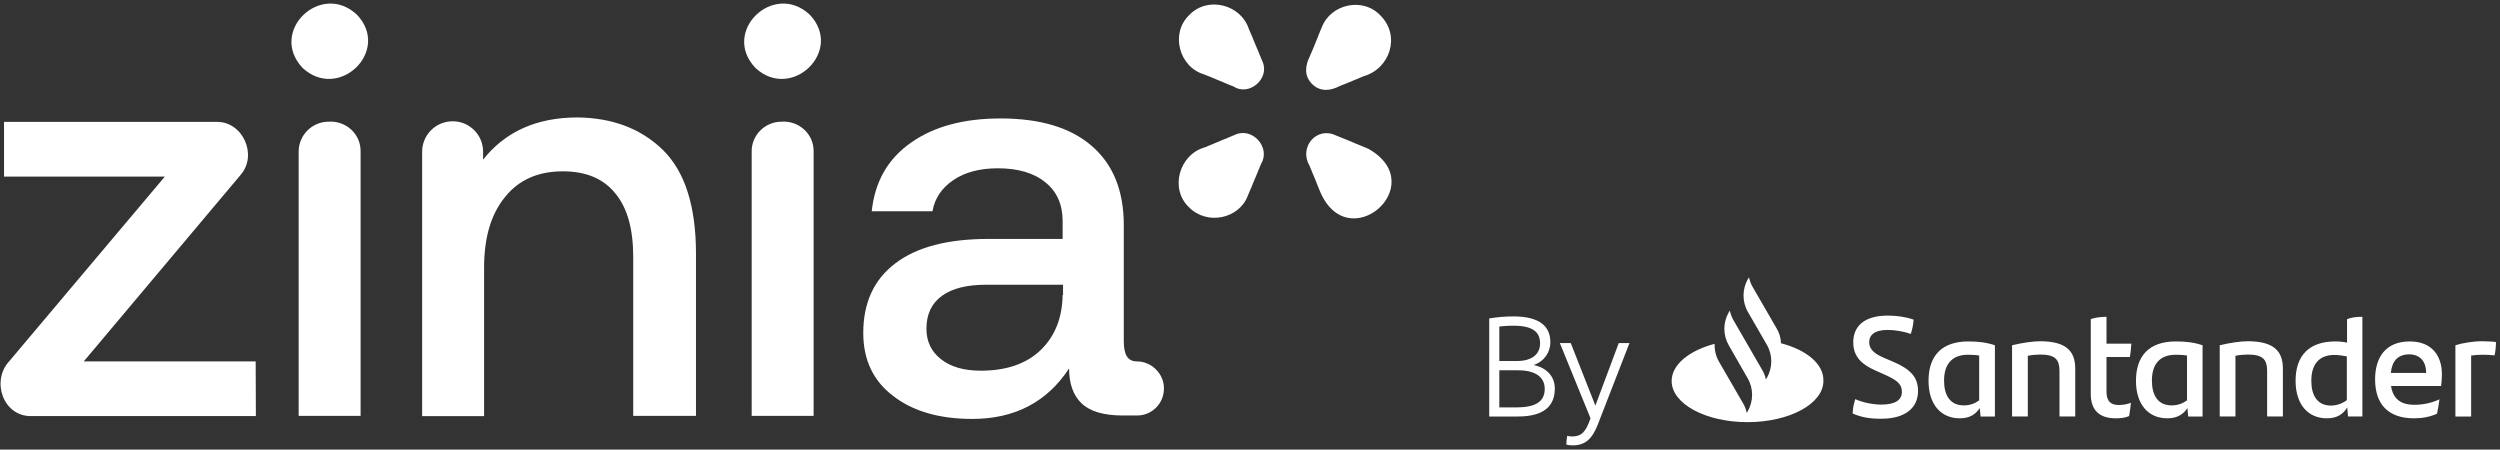
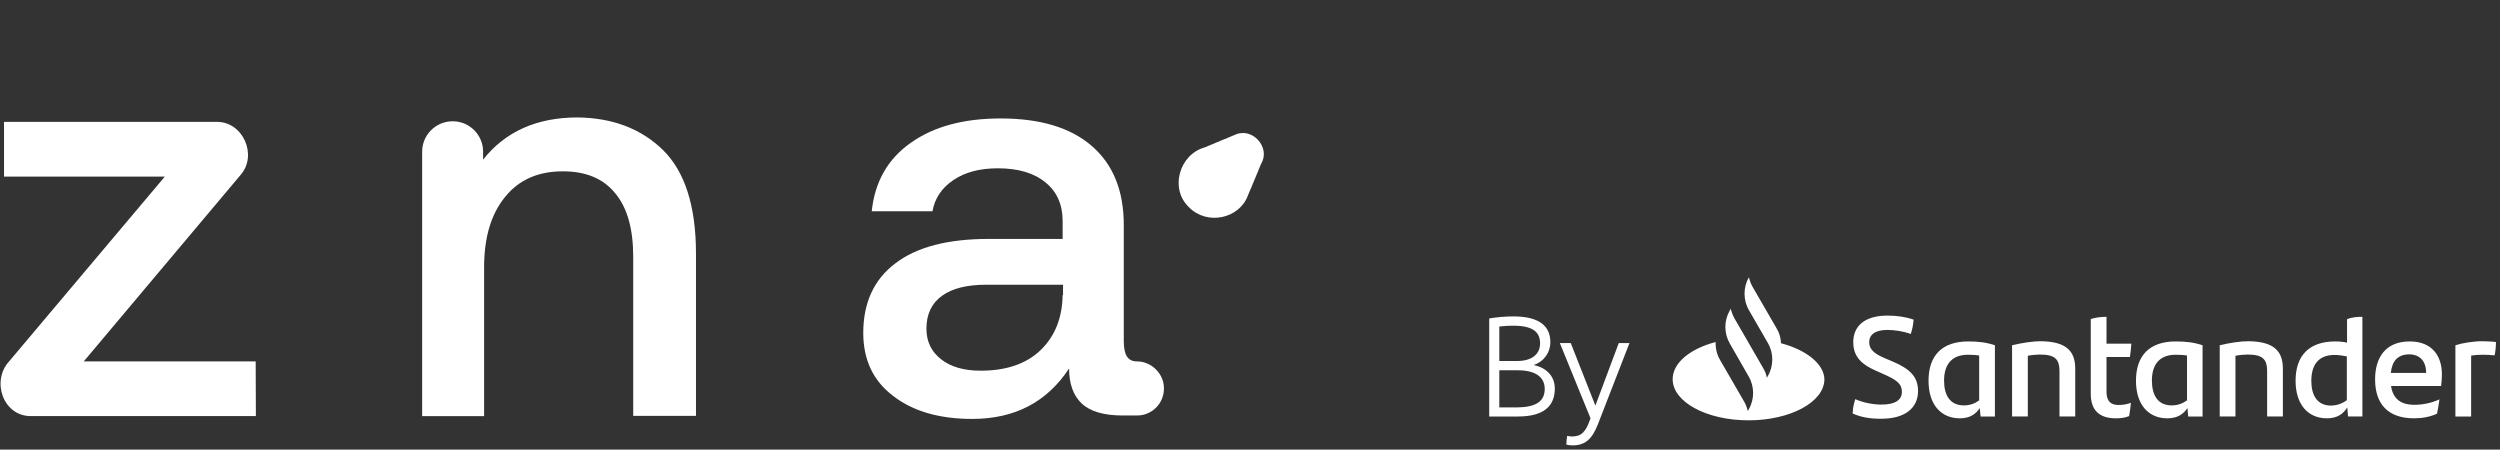
<svg xmlns="http://www.w3.org/2000/svg" version="1.1" id="Capa_1" x="0px" y="0px" viewBox="0 0 1238.9 222.8" style="enable-background:new 0 0 1238.9 222.8;" xml:space="preserve">
  <rect x="0" y="0" width="1238.9" height="222.8" fill="#333333" stroke="none" />
  <style type="text/css">
	.st0{fill:#FFFFFF;}
</style>
  <g>
    <path class="st0" d="M563.5,179.1c-4.8,0-6.6-3.4-6.6-10.2v-57.4c0-17-5.3-30.1-15.9-39.2c-10.5-9.1-25.6-13.6-45.1-13.6   c-18.4,0-33.2,4-44.6,12.1c-11.4,8-17.8,19.4-19.3,33.9h30.1c1.1-6.4,4.6-11.6,10.4-15.5s13.1-5.8,22-5.8c10,0,17.9,2.3,23.6,7   c5.7,4.6,8.5,11,8.5,19.2v8.8H490c-20.3,0-35.7,4-46.3,12.1c-10.6,8-15.9,19.5-15.9,34.5c0,13.3,4.9,23.7,14.8,31.2   c9.8,7.6,22.9,11.4,39.2,11.4c21,0,37-8.3,48-25c0,7.6,2.1,13.4,6.2,17.3c4.2,4,11,6,20.4,6h7.1c7.4,0,13.3-6,13.3-13.3   C576.9,185.1,570.5,179.1,563.5,179.1 M526.6,146.2c-0.2,11.4-3.8,20.4-10.9,27.3c-7.1,6.8-17,10.2-29.7,10.2   c-8.3,0-14.9-1.9-19.7-5.7c-4.8-3.8-7.2-8.8-7.2-15.1c0-7.2,2.6-12.6,7.7-16.3s12.4-5.5,21.9-5.5h38.1v5.1H526.6z" />
    <g id="Capa_3">
-       <path class="st0" d="M882.6,170.1c-0.1-2.6-0.8-5.1-2.2-7.4l-11.8-20.4c-0.9-1.5-1.5-3.2-1.9-4.9l-0.5,0.9c-2.9,5-2.9,11.3,0,16.3    l9.4,16.3c2.9,5,2.9,11.3,0,16.3l-0.5,0.9c-0.3-1.7-1-3.4-1.9-4.9l-8.6-14.9l-5.5-9.5c-0.9-1.6-1.5-3.2-1.9-4.9l-0.5,0.9    c-2.9,5-2.9,11.2,0,16.3l0,0l9.4,16.4c2.9,5,2.9,11.3,0,16.3l-0.5,0.8c-0.3-1.7-1-3.4-1.9-4.9l-11.8-20.4    c-1.6-2.7-2.3-5.8-2.2-8.9c-12.6,3.3-21.3,10.3-21.3,18.4c0,11.3,16.8,20.4,37.6,20.4s37.6-9.1,37.6-20.4    C903.9,180.4,895.2,173.4,882.6,170.1 M918.1,204.9c0.1-2.9,0.6-4.9,1.3-7.1c4,1.8,9,2.7,12.9,2.7c6.6,0,10.2-2.1,10.2-6.3    c0-4.1-2.7-6-9.3-8.9l-3.6-1.6c-6.6-2.9-11.2-6.6-11.2-14.1c0-8,5.6-13.2,17-13.2c4.6,0,8.9,0.6,12.9,2c-0.2,2.8-0.7,5-1.4,7.1    c-3.8-1.4-8.3-2-11.6-2c-6.1,0-9,2.4-9,6.1c0,3.7,2.8,5.8,7.7,7.9l3.8,1.6c9,3.8,12.7,7.8,12.7,14.7c0,8.1-6.1,13.7-18.1,13.7    C926.8,207.6,922,206.7,918.1,204.9 M988.6,171.1v35.3h-7.1l-0.4-4.2c-2,3.1-5,5.1-9.9,5.1c-9.3,0-15.5-6.8-15.5-18.6    c0-12.4,6.6-19.5,19.7-19.5C980.4,169.2,984.5,169.7,988.6,171.1 M980.8,198.4v-22.2c-1.6-0.3-3.4-0.4-5.6-0.4    c-8,0-11.8,4.9-11.8,12.8c0,7.2,2.9,12.3,9.8,12.3C976.3,200.9,978.8,199.9,980.8,198.4 M1028.4,182.7v23.7h-7.8V184    c0-5.6-1.8-8.3-9.6-8.3c-1.8,0-4,0.2-6.1,0.6v30.1h-7.8v-35.3c4.9-1.2,10.4-2,14.1-2C1024.2,169.2,1028.4,174.2,1028.4,182.7     M1049.9,200.7c2.3,0,4.4-0.4,6.1-1.1c-0.2,2.1-0.5,4.5-0.9,6.6c-2.1,0.9-4.4,1.1-6.6,1.1c-7.6,0-12.4-3.5-12.4-12.1v-37.1    c2.4-0.8,5.4-1.1,7.8-1.1v13.3h12.3c-0.1,2.4-0.4,4.6-0.7,6.6h-11.6v17.3C1043.9,198.9,1046.1,200.7,1049.9,200.7 M1091.5,171.1    v35.3h-7.1l-0.4-4.2c-2,3.1-5,5.1-10,5.1c-9.3,0-15.5-6.8-15.5-18.6c0-12.4,6.6-19.5,19.7-19.5    C1083.3,169.2,1087.4,169.7,1091.5,171.1 M1083.8,198.4v-22.2c-1.6-0.3-3.4-0.4-5.6-0.4c-8.1,0-11.8,4.9-11.8,12.8    c0,7.2,2.9,12.3,9.8,12.3C1079.3,200.9,1081.7,199.9,1083.8,198.4 M1131.3,182.7v23.7h-7.8V184c0-5.6-1.8-8.3-9.6-8.3    c-1.8,0-4,0.2-6.1,0.6v30.1h-7.8v-35.3c4.9-1.2,10.4-2,14.1-2C1127.1,169.2,1131.3,174.2,1131.3,182.7 M1170.7,157v49.4h-7.1    l-0.4-4.5c-2,3.3-5,5.4-10.1,5.4c-9.3,0-15.5-6.8-15.5-18.6c0-12.4,6.6-19.5,19.7-19.5c2,0,4,0.2,5.8,0.6v-11.6    C1165.4,157.2,1168.1,157,1170.7,157 M1163,198.3v-21.7c-2.1-0.4-4.2-0.7-6.2-0.7c-7.7,0-11.4,4.8-11.4,12.8    c0,7.2,2.9,12.3,9.8,12.3C1158.3,200.9,1160.9,199.9,1163,198.3 M1209.7,191.3h-24.8c1,6.3,4.7,9.3,11.6,9.3    c4.2,0,8.5-0.9,12.4-2.7c-0.3,2.1-0.7,4.7-1.2,7.1c-3.5,1.6-7.3,2.3-11.4,2.3c-13,0-19.3-7.2-19.3-19.3c0-10.5,4.9-18.8,17.2-18.8    c11.1,0,15.9,7.3,15.9,16.2C1210.1,187.5,1210,189.3,1209.7,191.3 M1184.8,184.8h17.5c0-5.8-3.1-9.2-8.5-9.2    C1188.3,175.7,1185.4,178.8,1184.8,184.8 M1236.9,169.5c0,2.3-0.3,5.1-0.7,6.6c-1.8-0.2-3.7-0.3-5.9-0.3c-1.9,0-3.8,0.1-5.7,0.4    v30.2h-7.8v-35.3c3.3-1.1,8.9-2,13.3-2C1232.5,169.2,1235.2,169.2,1236.9,169.5 M770.5,192.5c0,8.8-5.5,13.9-18.3,13.9H738v-48.6    c3.7-0.6,7.9-1,11.9-1c13.1,0,18.4,4.9,18.4,12.8c0,4.9-3,9.5-8.3,11.3C766.5,182.2,770.5,186.6,770.5,192.5 M743,161.8v17.1h8.8    c7.6,0,11.4-3.6,11.4-8.7c0-5.1-2.8-8.8-13.3-8.8C747.7,161.4,745.5,161.5,743,161.8 M765.5,192.7c0-5.7-4.4-9.2-13.3-9.2H743    v18.4h8.8C761.2,201.8,765.5,198.9,765.5,192.7 M807.5,170l-15.7,40.4c-2.8,7.1-6.2,10.3-12.4,10.3c-1.1,0-2.3-0.1-3.2-0.4    c0.1-1.5,0.2-3,0.4-4.3c0.7,0.1,1.6,0.3,2.3,0.3c4.7,0,6.9-2,9.3-9L773,170h5.4l12.2,31l11.6-31H807.5z" />
+       <path class="st0" d="M882.6,170.1c-0.1-2.6-0.8-5.1-2.2-7.4l-11.8-20.4c-0.9-1.5-1.5-3.2-1.9-4.9c-2.9,5-2.9,11.3,0,16.3    l9.4,16.3c2.9,5,2.9,11.3,0,16.3l-0.5,0.9c-0.3-1.7-1-3.4-1.9-4.9l-8.6-14.9l-5.5-9.5c-0.9-1.6-1.5-3.2-1.9-4.9l-0.5,0.9    c-2.9,5-2.9,11.2,0,16.3l0,0l9.4,16.4c2.9,5,2.9,11.3,0,16.3l-0.5,0.8c-0.3-1.7-1-3.4-1.9-4.9l-11.8-20.4    c-1.6-2.7-2.3-5.8-2.2-8.9c-12.6,3.3-21.3,10.3-21.3,18.4c0,11.3,16.8,20.4,37.6,20.4s37.6-9.1,37.6-20.4    C903.9,180.4,895.2,173.4,882.6,170.1 M918.1,204.9c0.1-2.9,0.6-4.9,1.3-7.1c4,1.8,9,2.7,12.9,2.7c6.6,0,10.2-2.1,10.2-6.3    c0-4.1-2.7-6-9.3-8.9l-3.6-1.6c-6.6-2.9-11.2-6.6-11.2-14.1c0-8,5.6-13.2,17-13.2c4.6,0,8.9,0.6,12.9,2c-0.2,2.8-0.7,5-1.4,7.1    c-3.8-1.4-8.3-2-11.6-2c-6.1,0-9,2.4-9,6.1c0,3.7,2.8,5.8,7.7,7.9l3.8,1.6c9,3.8,12.7,7.8,12.7,14.7c0,8.1-6.1,13.7-18.1,13.7    C926.8,207.6,922,206.7,918.1,204.9 M988.6,171.1v35.3h-7.1l-0.4-4.2c-2,3.1-5,5.1-9.9,5.1c-9.3,0-15.5-6.8-15.5-18.6    c0-12.4,6.6-19.5,19.7-19.5C980.4,169.2,984.5,169.7,988.6,171.1 M980.8,198.4v-22.2c-1.6-0.3-3.4-0.4-5.6-0.4    c-8,0-11.8,4.9-11.8,12.8c0,7.2,2.9,12.3,9.8,12.3C976.3,200.9,978.8,199.9,980.8,198.4 M1028.4,182.7v23.7h-7.8V184    c0-5.6-1.8-8.3-9.6-8.3c-1.8,0-4,0.2-6.1,0.6v30.1h-7.8v-35.3c4.9-1.2,10.4-2,14.1-2C1024.2,169.2,1028.4,174.2,1028.4,182.7     M1049.9,200.7c2.3,0,4.4-0.4,6.1-1.1c-0.2,2.1-0.5,4.5-0.9,6.6c-2.1,0.9-4.4,1.1-6.6,1.1c-7.6,0-12.4-3.5-12.4-12.1v-37.1    c2.4-0.8,5.4-1.1,7.8-1.1v13.3h12.3c-0.1,2.4-0.4,4.6-0.7,6.6h-11.6v17.3C1043.9,198.9,1046.1,200.7,1049.9,200.7 M1091.5,171.1    v35.3h-7.1l-0.4-4.2c-2,3.1-5,5.1-10,5.1c-9.3,0-15.5-6.8-15.5-18.6c0-12.4,6.6-19.5,19.7-19.5    C1083.3,169.2,1087.4,169.7,1091.5,171.1 M1083.8,198.4v-22.2c-1.6-0.3-3.4-0.4-5.6-0.4c-8.1,0-11.8,4.9-11.8,12.8    c0,7.2,2.9,12.3,9.8,12.3C1079.3,200.9,1081.7,199.9,1083.8,198.4 M1131.3,182.7v23.7h-7.8V184c0-5.6-1.8-8.3-9.6-8.3    c-1.8,0-4,0.2-6.1,0.6v30.1h-7.8v-35.3c4.9-1.2,10.4-2,14.1-2C1127.1,169.2,1131.3,174.2,1131.3,182.7 M1170.7,157v49.4h-7.1    l-0.4-4.5c-2,3.3-5,5.4-10.1,5.4c-9.3,0-15.5-6.8-15.5-18.6c0-12.4,6.6-19.5,19.7-19.5c2,0,4,0.2,5.8,0.6v-11.6    C1165.4,157.2,1168.1,157,1170.7,157 M1163,198.3v-21.7c-2.1-0.4-4.2-0.7-6.2-0.7c-7.7,0-11.4,4.8-11.4,12.8    c0,7.2,2.9,12.3,9.8,12.3C1158.3,200.9,1160.9,199.9,1163,198.3 M1209.7,191.3h-24.8c1,6.3,4.7,9.3,11.6,9.3    c4.2,0,8.5-0.9,12.4-2.7c-0.3,2.1-0.7,4.7-1.2,7.1c-3.5,1.6-7.3,2.3-11.4,2.3c-13,0-19.3-7.2-19.3-19.3c0-10.5,4.9-18.8,17.2-18.8    c11.1,0,15.9,7.3,15.9,16.2C1210.1,187.5,1210,189.3,1209.7,191.3 M1184.8,184.8h17.5c0-5.8-3.1-9.2-8.5-9.2    C1188.3,175.7,1185.4,178.8,1184.8,184.8 M1236.9,169.5c0,2.3-0.3,5.1-0.7,6.6c-1.8-0.2-3.7-0.3-5.9-0.3c-1.9,0-3.8,0.1-5.7,0.4    v30.2h-7.8v-35.3c3.3-1.1,8.9-2,13.3-2C1232.5,169.2,1235.2,169.2,1236.9,169.5 M770.5,192.5c0,8.8-5.5,13.9-18.3,13.9H738v-48.6    c3.7-0.6,7.9-1,11.9-1c13.1,0,18.4,4.9,18.4,12.8c0,4.9-3,9.5-8.3,11.3C766.5,182.2,770.5,186.6,770.5,192.5 M743,161.8v17.1h8.8    c7.6,0,11.4-3.6,11.4-8.7c0-5.1-2.8-8.8-13.3-8.8C747.7,161.4,745.5,161.5,743,161.8 M765.5,192.7c0-5.7-4.4-9.2-13.3-9.2H743    v18.4h8.8C761.2,201.8,765.5,198.9,765.5,192.7 M807.5,170l-15.7,40.4c-2.8,7.1-6.2,10.3-12.4,10.3c-1.1,0-2.3-0.1-3.2-0.4    c0.1-1.5,0.2-3,0.4-4.3c0.7,0.1,1.6,0.3,2.3,0.3c4.7,0,6.9-2,9.3-9L773,170h5.4l12.2,31l11.6-31H807.5z" />
    </g>
    <g id="Capa_2_00000106125149028387251960000009087284853870068899_">
      <g>
        <g>
          <path class="st0" d="M328.5,74.3c10.9,10.7,16.4,27.8,16.4,51.4v80.4h-31.1v-78.7c0-13.9-2.9-24.4-8.9-31.6      c-5.9-7.3-14.5-10.9-26-10.9c-12.2,0-21.8,4.2-28.6,12.7c-7,8.5-10.4,20.2-10.4,35v73.6h-30.7v-131c0-8.4,6.8-15.1,15.1-15.1      h0.1c8.3,0,15,6.8,15,15v4c11-13.9,26.6-20.9,46.8-20.9C303.5,58.4,317.6,63.7,328.5,74.3" />
-           <path class="st0" d="M655,13.6c-0.3,0.7-0.6,1.4-0.9,2.1c-0.1,0.1-0.1,0.2-0.1,0.3c-0.3,0.7-0.6,1.3-0.8,2      c-0.5,1.1-0.9,2.1-1.3,3.2c-0.3,0.7-0.5,1.3-0.8,2c-0.6,1.4-1.2,2.8-1.8,4.2c-0.1,0.1-0.1,0.2-0.1,0.3c-2.4,4.7-3.1,9.8,1,13.9      s9.2,3.4,13.8,1c0.1,0,0.2-0.1,0.3-0.1c0.7-0.3,1.3-0.6,2-0.8c1.9-0.8,3.8-1.6,5.8-2.4c1.2-0.5,2.4-1,3.6-1.5      c13.2-3.8,18.4-20,8.5-30C675.6-1.6,659.4,1.9,655,13.6" />
-           <path class="st0" d="M625.6,30.4c-0.3-0.8-0.7-1.6-1-2.4c-0.3-0.7-0.6-1.3-0.8-2c-0.6-1.4-1.2-2.8-1.8-4.2      c-0.5-1.1-0.9-2.1-1.3-3.2c0-0.1-0.1-0.2-0.1-0.3c-0.2-0.5-0.5-1.1-0.7-1.6c-0.3-0.8-0.7-1.6-1-2.3c-4-12.3-20.5-16.4-29.5-7      c-9.6,9.1-5.1,25.9,7.4,29.5c0.7,0.3,1.3,0.6,2,0.8c1.6,0.7,3.2,1.3,4.8,2c0.7,0.3,1.3,0.5,2,0.8c0.5,0.2,1.1,0.5,1.6,0.7      c1.4,0.6,2.8,1.2,4.2,1.7C619.1,47.9,629.5,38.8,625.6,30.4" />
-           <path class="st0" d="M678.2,73.8c-0.4-0.2-0.8-0.3-1.1-0.5c-0.3-0.1-0.7-0.3-1-0.4c-1.7-0.7-3.4-1.4-5.1-2.1      c-1.2-0.5-2.3-1-3.5-1.5c-0.4-0.2-0.9-0.3-1.3-0.5c-0.7-0.3-1.3-0.5-2-0.8s-1.5-0.6-2.2-0.9c-9.6-4.6-18.4,5.9-13.1,14.9      c0.5,1.1,0.9,2.2,1.4,3.4c0,0.1,0.1,0.2,0.1,0.3c0.2,0.5,0.5,1.1,0.7,1.6c0.5,1.1,0.9,2.1,1.3,3.2c0,0.1,0.1,0.2,0.1,0.3      c0.4,1.1,0.9,2.2,1.3,3.2C667.4,128.5,709.7,91.7,678.2,73.8" />
          <path class="st0" d="M618.4,96.9c0.3-0.8,0.7-1.6,1-2.4c0.2-0.5,0.5-1.1,0.7-1.6c0.1-0.1,0.1-0.2,0.1-0.3c1-2.4,2.1-4.9,3.1-7.4      c0.3-0.7,0.5-1.3,0.8-2s0.6-1.4,0.9-2.1c4.8-8.1-4.5-18.3-13-14.3c-0.1,0.1-0.2,0.1-0.3,0.1c-1.2,0.5-2.3,1-3.5,1.5      c-0.7,0.3-1.3,0.5-2,0.8c-2.5,1-4.9,2.1-7.4,3.1c-0.7,0.3-1.3,0.6-2,0.8c-12.5,3.7-17.2,20.5-7.6,29.6      C598.1,111.8,614.1,108.5,618.4,96.9" />
-           <path class="st0" d="M176.8,7.2c17.2,17.9-8.9,43.1-26.8,26.5C132.9,15.7,158.9-9.4,176.8,7.2 M162.8,60.3      c8.5-0.6,16,6,15.9,14.7v131.1H148v-131C148,67,154.7,60.3,162.8,60.3" />
-           <path class="st0" d="M401.2,7.2c17.2,17.9-8.9,43.1-26.8,26.5C357.2,15.7,383.3-9.4,401.2,7.2 M387.3,60.3      c8.5-0.6,16,6,15.9,14.7v131.1h-30.7v-131C372.4,67,379.1,60.3,387.3,60.3" />
          <path class="st0" d="M126.7,179.1H41.5l77.8-92.5c8.5-9.8,1-26.6-12.2-26.2H2v27.1h79.7L4.5,179.1c-8.9,9.7-3,27.3,11,27.1      h111.3L126.7,179.1L126.7,179.1z" />
        </g>
      </g>
      <line class="st0" x1="389.8" y1="-133.8" x2="387.9" y2="-133.8" />
    </g>
  </g>
</svg>